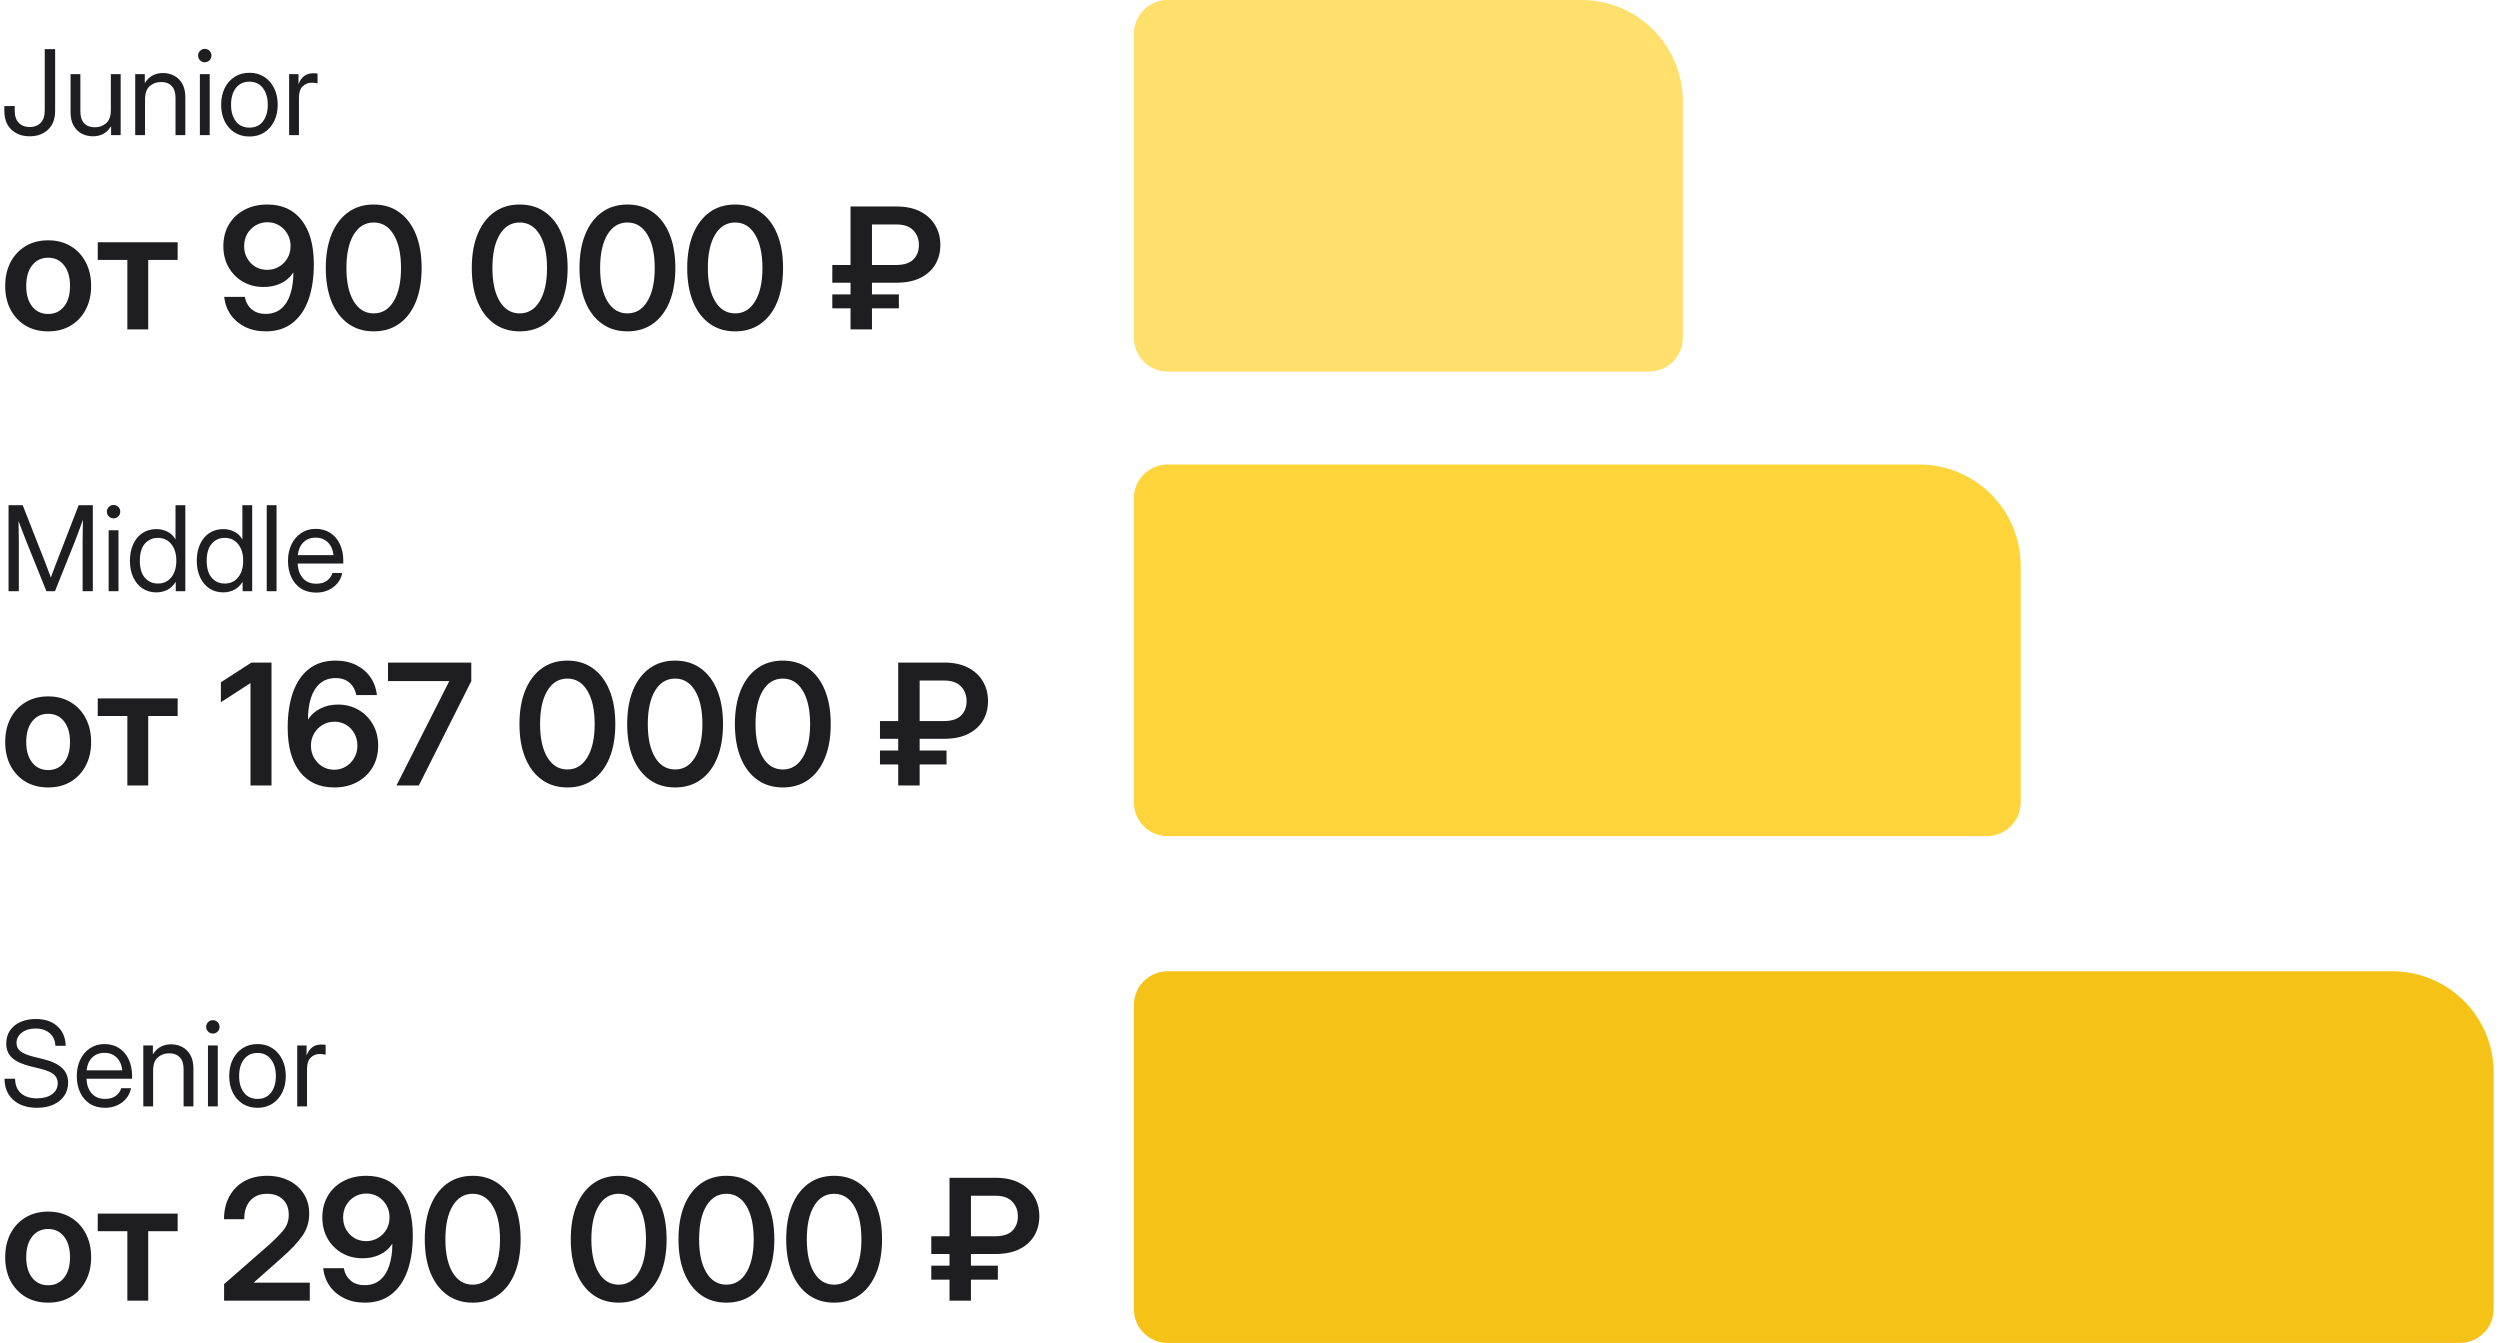
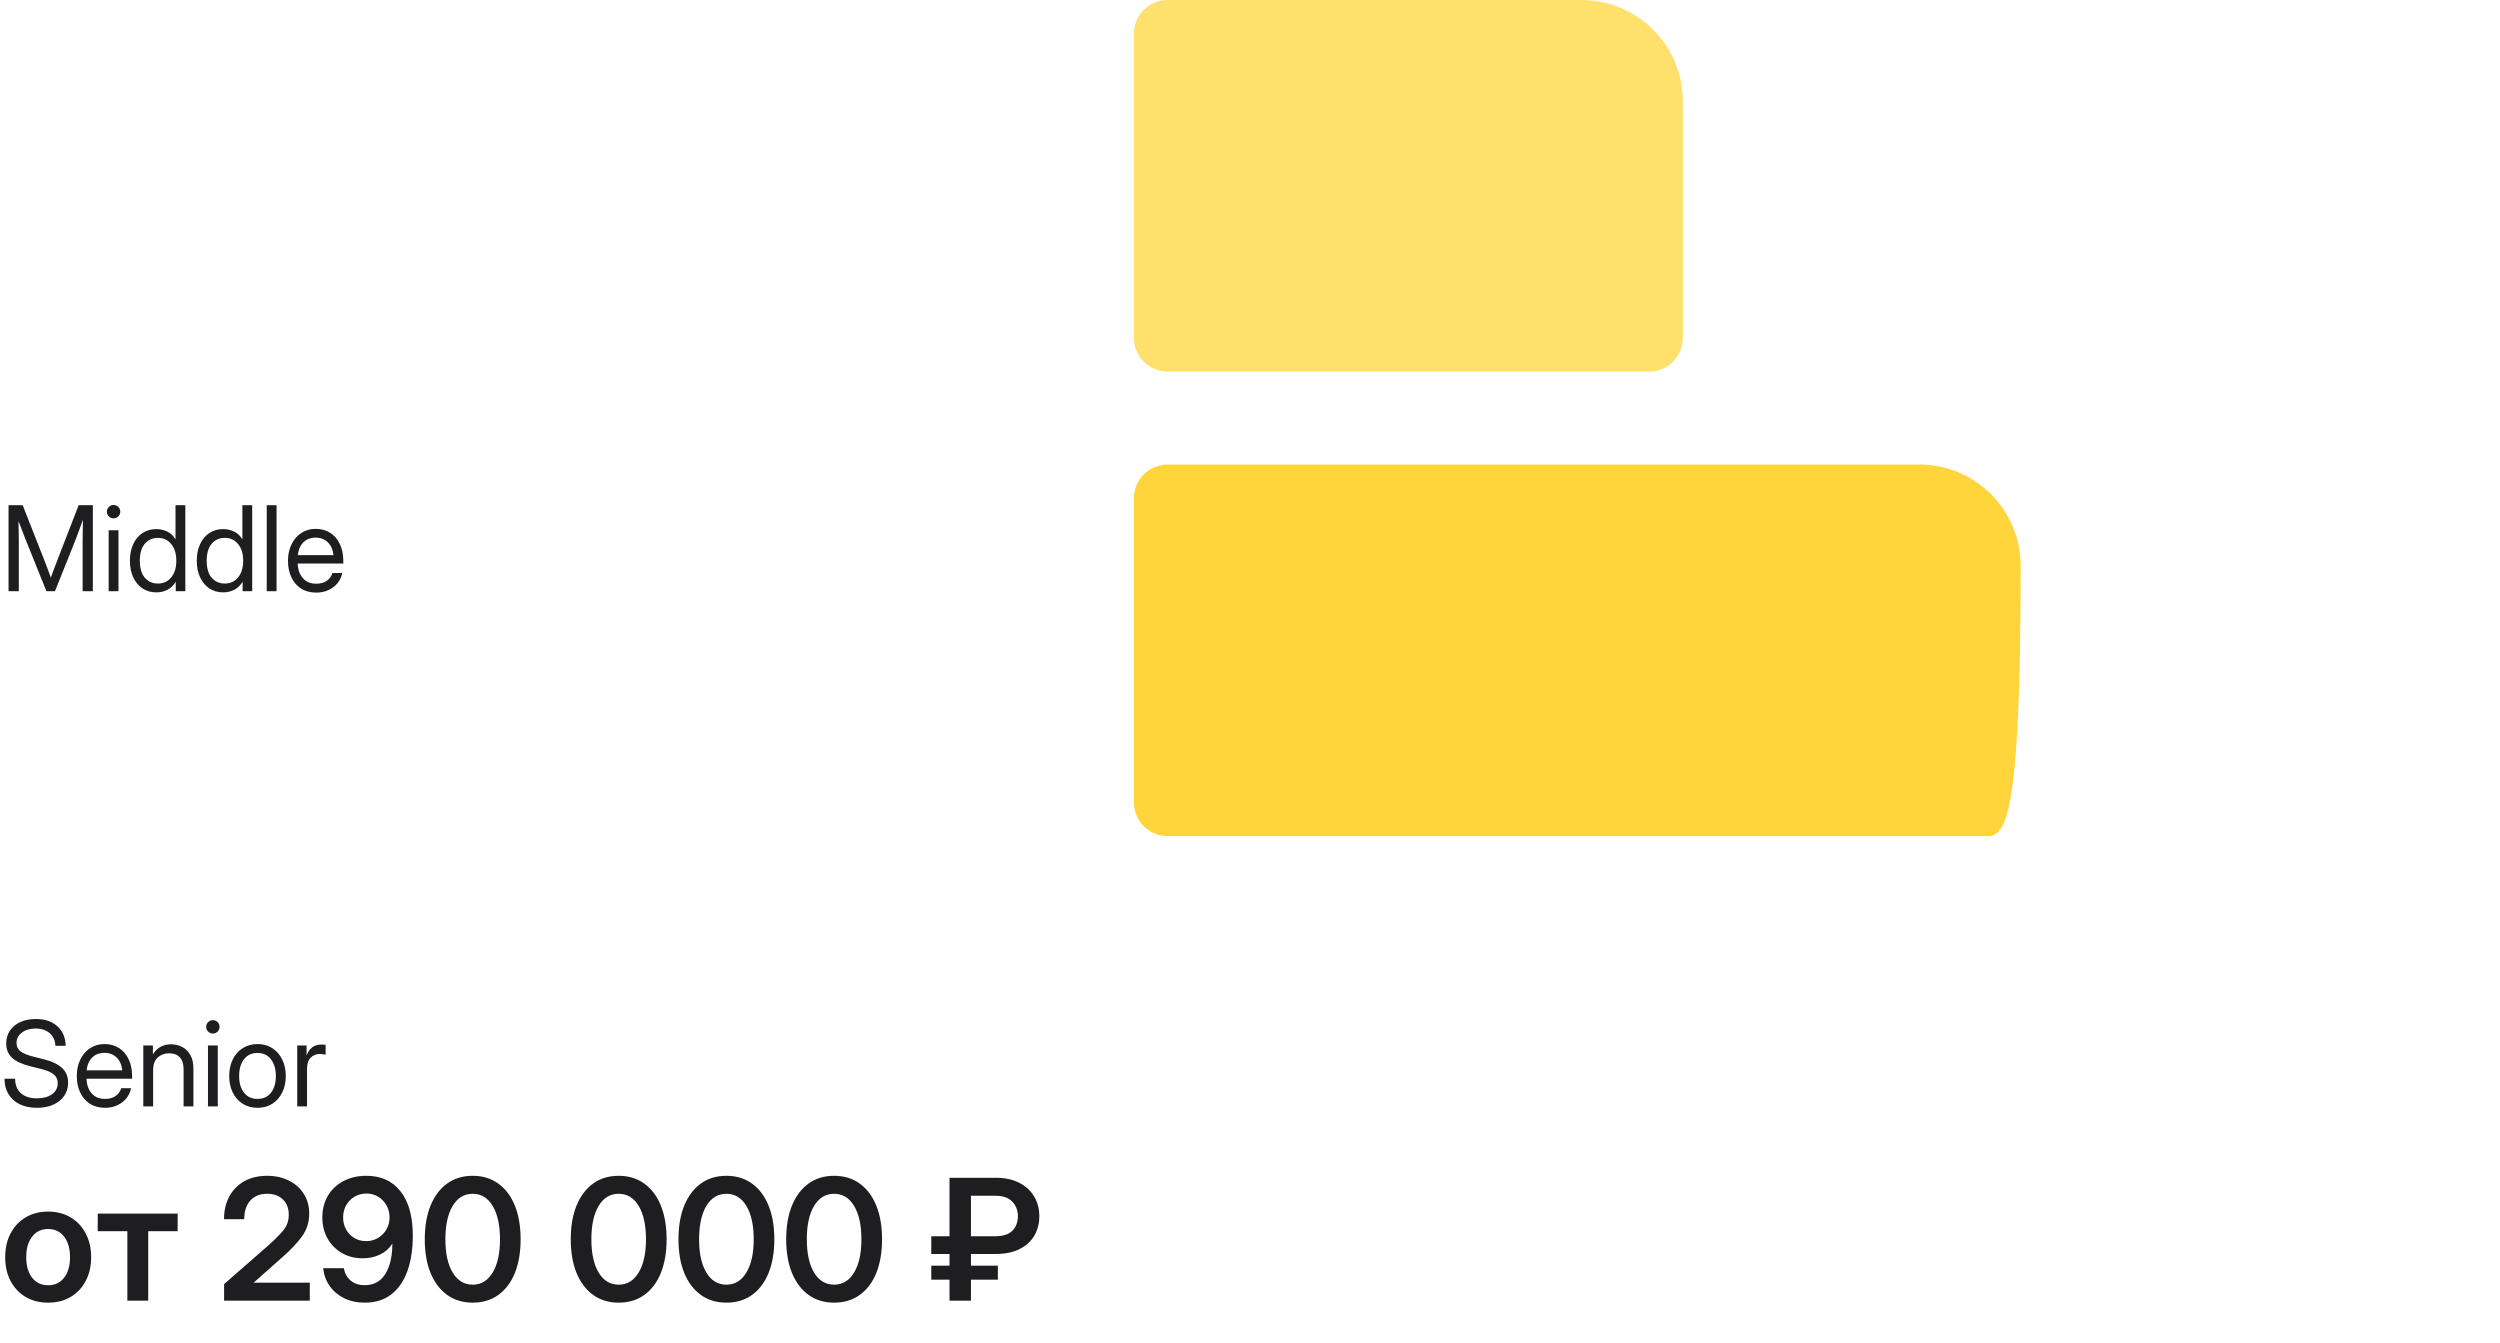
<svg xmlns="http://www.w3.org/2000/svg" width="296" height="159" viewBox="0 0 296 159" fill="none">
-   <path d="M5.703 93.234C4.688 93.234 3.799 93.01 3.037 92.561C2.275 92.105 1.68 91.473 1.25 90.666C0.827 89.859 0.615 88.921 0.615 87.853C0.615 86.786 0.827 85.848 1.25 85.041C1.68 84.227 2.275 83.592 3.037 83.137C3.799 82.681 4.688 82.453 5.703 82.453C6.712 82.453 7.598 82.681 8.359 83.137C9.128 83.592 9.723 84.227 10.146 85.041C10.576 85.848 10.791 86.786 10.791 87.853C10.791 88.921 10.576 89.859 10.146 90.666C9.723 91.473 9.128 92.105 8.359 92.561C7.598 93.01 6.712 93.234 5.703 93.234ZM5.703 91.174C6.491 91.174 7.119 90.878 7.588 90.285C8.057 89.693 8.291 88.882 8.291 87.853C8.291 86.825 8.057 86.011 7.588 85.412C7.119 84.813 6.491 84.514 5.703 84.514C4.909 84.514 4.277 84.813 3.809 85.412C3.34 86.005 3.105 86.818 3.105 87.853C3.105 88.882 3.34 89.693 3.809 90.285C4.277 90.878 4.909 91.174 5.703 91.174ZM15.078 93V84.777H11.572V82.688H21.035V84.777H17.549V93H15.078ZM32.148 78.449V93H29.658V80.891H29.639L26.152 83.147V80.783L29.766 78.449H32.148ZM39.57 93.234C37.825 93.234 36.471 92.619 35.508 91.389C34.544 90.152 34.062 88.413 34.062 86.174C34.062 84.566 34.271 83.166 34.688 81.975C35.111 80.783 35.742 79.859 36.582 79.201C37.422 78.544 38.47 78.215 39.727 78.215C40.651 78.215 41.465 78.391 42.168 78.742C42.878 79.094 43.444 79.579 43.867 80.197C44.29 80.809 44.544 81.509 44.629 82.297H42.188C42.07 81.685 41.8 81.197 41.377 80.832C40.96 80.467 40.417 80.285 39.746 80.285C39.004 80.285 38.389 80.493 37.9 80.91C37.419 81.32 37.057 81.893 36.816 82.629C36.582 83.365 36.465 84.214 36.465 85.178H36.484C36.836 84.624 37.321 84.195 37.94 83.889C38.558 83.576 39.248 83.42 40.01 83.42C40.928 83.42 41.745 83.632 42.461 84.055C43.184 84.478 43.75 85.054 44.16 85.783C44.57 86.512 44.775 87.342 44.775 88.273C44.775 89.25 44.554 90.113 44.111 90.861C43.669 91.603 43.053 92.186 42.266 92.609C41.484 93.026 40.586 93.234 39.57 93.234ZM39.56 91.135C40.075 91.135 40.54 91.008 40.957 90.754C41.374 90.5 41.703 90.158 41.943 89.728C42.191 89.299 42.315 88.814 42.315 88.273C42.315 87.74 42.194 87.261 41.953 86.838C41.719 86.408 41.397 86.07 40.986 85.822C40.576 85.575 40.111 85.451 39.59 85.451C39.075 85.451 38.607 85.578 38.184 85.832C37.767 86.079 37.435 86.418 37.188 86.848C36.94 87.277 36.816 87.756 36.816 88.283C36.816 88.817 36.937 89.299 37.178 89.728C37.425 90.158 37.754 90.5 38.164 90.754C38.581 91.008 39.046 91.135 39.56 91.135ZM46.943 93L53.193 80.647V80.637H45.938V78.449H55.801V80.647L49.59 93H46.943ZM67.178 93.234C66.006 93.234 64.997 92.928 64.15 92.316C63.304 91.704 62.65 90.838 62.188 89.719C61.732 88.599 61.504 87.271 61.504 85.734C61.504 84.191 61.732 82.86 62.188 81.74C62.65 80.614 63.304 79.745 64.15 79.133C64.997 78.521 66.006 78.215 67.178 78.215C68.35 78.215 69.359 78.521 70.205 79.133C71.058 79.745 71.712 80.614 72.168 81.74C72.624 82.86 72.852 84.191 72.852 85.734C72.852 87.271 72.624 88.602 72.168 89.728C71.712 90.848 71.058 91.714 70.205 92.326C69.359 92.932 68.35 93.234 67.178 93.234ZM67.178 91.106C68.18 91.106 68.968 90.627 69.541 89.67C70.12 88.713 70.41 87.401 70.41 85.734C70.41 84.055 70.12 82.736 69.541 81.779C68.968 80.822 68.18 80.344 67.178 80.344C66.175 80.344 65.384 80.822 64.805 81.779C64.232 82.736 63.945 84.055 63.945 85.734C63.945 87.401 64.232 88.713 64.805 89.67C65.384 90.627 66.175 91.106 67.178 91.106ZM79.932 93.234C78.76 93.234 77.751 92.928 76.904 92.316C76.058 91.704 75.404 90.838 74.941 89.719C74.486 88.599 74.258 87.271 74.258 85.734C74.258 84.191 74.486 82.86 74.941 81.74C75.404 80.614 76.058 79.745 76.904 79.133C77.751 78.521 78.76 78.215 79.932 78.215C81.103 78.215 82.113 78.521 82.959 79.133C83.812 79.745 84.466 80.614 84.922 81.74C85.378 82.86 85.606 84.191 85.606 85.734C85.606 87.271 85.378 88.602 84.922 89.728C84.466 90.848 83.812 91.714 82.959 92.326C82.113 92.932 81.103 93.234 79.932 93.234ZM79.932 91.106C80.934 91.106 81.722 90.627 82.295 89.67C82.874 88.713 83.164 87.401 83.164 85.734C83.164 84.055 82.874 82.736 82.295 81.779C81.722 80.822 80.934 80.344 79.932 80.344C78.929 80.344 78.138 80.822 77.559 81.779C76.986 82.736 76.699 84.055 76.699 85.734C76.699 87.401 76.986 88.713 77.559 89.67C78.138 90.627 78.929 91.106 79.932 91.106ZM92.686 93.234C91.514 93.234 90.505 92.928 89.658 92.316C88.812 91.704 88.158 90.838 87.695 89.719C87.24 88.599 87.012 87.271 87.012 85.734C87.012 84.191 87.24 82.86 87.695 81.74C88.158 80.614 88.812 79.745 89.658 79.133C90.505 78.521 91.514 78.215 92.686 78.215C93.857 78.215 94.867 78.521 95.713 79.133C96.566 79.745 97.22 80.614 97.676 81.74C98.132 82.86 98.359 84.191 98.359 85.734C98.359 87.271 98.132 88.602 97.676 89.728C97.22 90.848 96.566 91.714 95.713 92.326C94.867 92.932 93.857 93.234 92.686 93.234ZM92.686 91.106C93.688 91.106 94.476 90.627 95.049 89.67C95.628 88.713 95.918 87.401 95.918 85.734C95.918 84.055 95.628 82.736 95.049 81.779C94.476 80.822 93.688 80.344 92.686 80.344C91.683 80.344 90.892 80.822 90.312 81.779C89.74 82.736 89.453 84.055 89.453 85.734C89.453 87.401 89.74 88.713 90.312 89.67C90.892 90.627 91.683 91.106 92.686 91.106ZM111.797 87.473H108.887V88.859H112.07V90.51H108.887V93H106.348V90.51H104.189V88.859H106.348V87.473H104.189V85.373H106.348V78.449H111.797C112.917 78.449 113.861 78.651 114.629 79.055C115.404 79.458 115.99 80.005 116.387 80.695C116.784 81.379 116.982 82.144 116.982 82.99C116.982 83.869 116.781 84.647 116.377 85.324C115.973 85.995 115.384 86.522 114.609 86.906C113.841 87.284 112.904 87.473 111.797 87.473ZM108.887 85.373H111.738C112.663 85.373 113.343 85.158 113.779 84.728C114.222 84.292 114.443 83.719 114.443 83.01C114.443 82.32 114.225 81.743 113.789 81.281C113.353 80.812 112.689 80.578 111.797 80.578H108.887V85.373Z" fill="#1E1E20" />
  <path d="M1.012 70V59.815H2.687L5.271 66.391C5.334 66.546 5.41 66.742 5.496 66.978C5.587 67.211 5.678 67.453 5.77 67.703C5.865 67.949 5.95 68.175 6.022 68.38C6.095 68.175 6.177 67.949 6.269 67.703C6.364 67.453 6.455 67.211 6.542 66.978C6.633 66.742 6.708 66.546 6.768 66.391L9.311 59.815H10.992V70H9.782V64.094C9.782 63.729 9.787 63.324 9.796 62.877C9.805 62.426 9.814 61.979 9.823 61.537C9.627 62.075 9.447 62.567 9.283 63.014C9.119 63.46 8.982 63.82 8.873 64.094L6.508 70H5.496L3.117 64.094C3.012 63.834 2.88 63.495 2.721 63.075C2.561 62.656 2.383 62.193 2.188 61.688C2.201 62.107 2.21 62.526 2.215 62.945C2.224 63.365 2.229 63.747 2.229 64.094V70H1.012ZM12.865 70V62.781H14.027V70H12.865ZM13.446 61.373C13.227 61.373 13.041 61.296 12.886 61.141C12.731 60.986 12.653 60.799 12.653 60.58C12.653 60.361 12.731 60.175 12.886 60.02C13.041 59.865 13.227 59.787 13.446 59.787C13.665 59.787 13.852 59.865 14.007 60.02C14.162 60.175 14.239 60.361 14.239 60.58C14.239 60.799 14.162 60.986 14.007 61.141C13.852 61.296 13.665 61.373 13.446 61.373ZM18.512 70.137C17.887 70.137 17.338 69.98 16.864 69.665C16.395 69.346 16.03 68.906 15.771 68.346C15.511 67.781 15.381 67.129 15.381 66.391C15.381 65.648 15.511 64.996 15.771 64.436C16.03 63.87 16.395 63.431 16.864 63.116C17.338 62.802 17.887 62.645 18.512 62.645C18.981 62.645 19.416 62.745 19.817 62.945C20.218 63.141 20.535 63.442 20.768 63.848H20.781V59.815H21.943V70H20.809V68.906H20.795C20.535 69.321 20.207 69.631 19.811 69.836C19.414 70.037 18.981 70.137 18.512 70.137ZM18.689 69.091C19.359 69.091 19.89 68.845 20.282 68.353C20.679 67.86 20.877 67.206 20.877 66.391C20.877 65.575 20.679 64.921 20.282 64.429C19.89 63.932 19.359 63.684 18.689 63.684C18.065 63.684 17.552 63.914 17.151 64.374C16.755 64.834 16.557 65.507 16.557 66.391C16.557 67.275 16.755 67.947 17.151 68.407C17.552 68.863 18.065 69.091 18.689 69.091ZM26.428 70.137C25.803 70.137 25.254 69.98 24.78 69.665C24.311 69.346 23.946 68.906 23.686 68.346C23.427 67.781 23.297 67.129 23.297 66.391C23.297 65.648 23.427 64.996 23.686 64.436C23.946 63.87 24.311 63.431 24.78 63.116C25.254 62.802 25.803 62.645 26.428 62.645C26.897 62.645 27.332 62.745 27.733 62.945C28.134 63.141 28.451 63.442 28.684 63.848H28.697V59.815H29.859V70H28.725V68.906H28.711C28.451 69.321 28.123 69.631 27.727 69.836C27.33 70.037 26.897 70.137 26.428 70.137ZM26.605 69.091C27.275 69.091 27.806 68.845 28.198 68.353C28.595 67.86 28.793 67.206 28.793 66.391C28.793 65.575 28.595 64.921 28.198 64.429C27.806 63.932 27.275 63.684 26.605 63.684C25.981 63.684 25.468 63.914 25.067 64.374C24.671 64.834 24.473 65.507 24.473 66.391C24.473 67.275 24.671 67.947 25.067 68.407C25.468 68.863 25.981 69.091 26.605 69.091ZM32.744 59.815V70H31.582V59.815H32.744ZM37.447 70.164C36.741 70.164 36.137 70.002 35.636 69.679C35.139 69.355 34.758 68.911 34.494 68.346C34.23 67.776 34.098 67.129 34.098 66.404C34.098 65.671 34.237 65.019 34.515 64.449C34.793 63.88 35.178 63.433 35.67 63.109C36.162 62.781 36.727 62.617 37.365 62.617C38.035 62.617 38.616 62.777 39.108 63.096C39.601 63.415 39.979 63.859 40.243 64.429C40.512 64.998 40.647 65.657 40.647 66.404V66.726H35.246C35.273 67.432 35.476 68.006 35.855 68.448C36.233 68.89 36.764 69.111 37.447 69.111C37.962 69.111 38.382 68.993 38.705 68.756C39.033 68.519 39.252 68.213 39.361 67.84H40.523C40.432 68.3 40.243 68.706 39.956 69.057C39.669 69.403 39.309 69.674 38.876 69.87C38.448 70.066 37.971 70.164 37.447 70.164ZM35.26 65.728H39.484C39.421 65.094 39.2 64.591 38.821 64.217C38.443 63.843 37.958 63.656 37.365 63.656C36.773 63.656 36.29 63.843 35.916 64.217C35.542 64.591 35.324 65.094 35.26 65.728Z" fill="#1E1E20" />
  <path d="M5.703 154.234C4.688 154.234 3.799 154.01 3.037 153.561C2.275 153.105 1.68 152.473 1.25 151.666C0.827 150.859 0.615 149.921 0.615 148.854C0.615 147.786 0.827 146.848 1.25 146.041C1.68 145.227 2.275 144.592 3.037 144.137C3.799 143.681 4.688 143.453 5.703 143.453C6.712 143.453 7.598 143.681 8.359 144.137C9.128 144.592 9.723 145.227 10.146 146.041C10.576 146.848 10.791 147.786 10.791 148.854C10.791 149.921 10.576 150.859 10.146 151.666C9.723 152.473 9.128 153.105 8.359 153.561C7.598 154.01 6.712 154.234 5.703 154.234ZM5.703 152.174C6.491 152.174 7.119 151.878 7.588 151.285C8.057 150.693 8.291 149.882 8.291 148.854C8.291 147.825 8.057 147.011 7.588 146.412C7.119 145.813 6.491 145.514 5.703 145.514C4.909 145.514 4.277 145.813 3.809 146.412C3.34 147.005 3.105 147.818 3.105 148.854C3.105 149.882 3.34 150.693 3.809 151.285C4.277 151.878 4.909 152.174 5.703 152.174ZM15.078 154V145.777H11.572V143.688H21.035V145.777H17.549V154H15.078ZM26.533 154V152.037L31.816 147.418C32.552 146.76 33.132 146.174 33.555 145.66C33.978 145.146 34.19 144.534 34.19 143.824C34.19 143.062 33.958 142.46 33.496 142.018C33.04 141.568 32.419 141.344 31.631 141.344C30.778 141.344 30.111 141.614 29.629 142.154C29.154 142.688 28.916 143.421 28.916 144.352H26.523C26.523 143.329 26.732 142.434 27.148 141.666C27.565 140.891 28.154 140.289 28.916 139.859C29.684 139.43 30.589 139.215 31.631 139.215C32.594 139.215 33.45 139.404 34.199 139.781C34.954 140.152 35.544 140.676 35.967 141.354C36.397 142.024 36.611 142.809 36.611 143.707C36.611 144.697 36.335 145.579 35.781 146.354C35.234 147.128 34.443 147.968 33.408 148.873L30.049 151.852V151.871H36.68V154H26.533ZM43.193 154.234C42.269 154.234 41.452 154.059 40.742 153.707C40.033 153.355 39.463 152.874 39.033 152.262C38.603 151.643 38.346 150.94 38.262 150.152H40.703C40.82 150.764 41.09 151.253 41.514 151.617C41.943 151.982 42.493 152.164 43.164 152.164C43.906 152.164 44.522 151.959 45.01 151.549C45.498 151.132 45.859 150.556 46.094 149.82C46.335 149.085 46.455 148.235 46.455 147.271H46.435C46.084 147.825 45.602 148.248 44.99 148.541C44.378 148.834 43.691 148.98 42.93 148.98C42.012 148.98 41.195 148.772 40.478 148.355C39.762 147.939 39.196 147.366 38.779 146.637C38.369 145.908 38.164 145.077 38.164 144.146C38.164 143.17 38.385 142.311 38.828 141.568C39.271 140.826 39.883 140.25 40.664 139.84C41.452 139.423 42.353 139.215 43.369 139.215C45.12 139.215 46.475 139.833 47.432 141.07C48.395 142.301 48.877 144.036 48.877 146.275C48.877 147.883 48.665 149.283 48.242 150.475C47.819 151.666 47.184 152.59 46.338 153.248C45.492 153.906 44.443 154.234 43.193 154.234ZM43.35 146.949C43.864 146.949 44.329 146.826 44.746 146.578C45.169 146.331 45.505 145.995 45.752 145.572C45.999 145.149 46.123 144.671 46.123 144.137C46.123 143.603 45.999 143.124 45.752 142.701C45.511 142.271 45.182 141.933 44.766 141.686C44.355 141.438 43.897 141.314 43.389 141.314C42.868 141.314 42.399 141.438 41.982 141.686C41.566 141.933 41.234 142.271 40.986 142.701C40.745 143.131 40.625 143.613 40.625 144.146C40.625 144.68 40.745 145.159 40.986 145.582C41.227 146.005 41.553 146.34 41.963 146.588C42.373 146.829 42.835 146.949 43.35 146.949ZM55.967 154.234C54.795 154.234 53.786 153.928 52.94 153.316C52.093 152.704 51.439 151.839 50.977 150.719C50.521 149.599 50.293 148.271 50.293 146.734C50.293 145.191 50.521 143.86 50.977 142.74C51.439 141.614 52.093 140.745 52.94 140.133C53.786 139.521 54.795 139.215 55.967 139.215C57.139 139.215 58.148 139.521 58.994 140.133C59.847 140.745 60.501 141.614 60.957 142.74C61.413 143.86 61.641 145.191 61.641 146.734C61.641 148.271 61.413 149.602 60.957 150.729C60.501 151.848 59.847 152.714 58.994 153.326C58.148 153.932 57.139 154.234 55.967 154.234ZM55.967 152.105C56.969 152.105 57.757 151.627 58.33 150.67C58.91 149.713 59.199 148.401 59.199 146.734C59.199 145.055 58.91 143.736 58.33 142.779C57.757 141.822 56.969 141.344 55.967 141.344C54.964 141.344 54.173 141.822 53.594 142.779C53.021 143.736 52.734 145.055 52.734 146.734C52.734 148.401 53.021 149.713 53.594 150.67C54.173 151.627 54.964 152.105 55.967 152.105ZM73.252 154.234C72.08 154.234 71.071 153.928 70.225 153.316C69.378 152.704 68.724 151.839 68.262 150.719C67.806 149.599 67.578 148.271 67.578 146.734C67.578 145.191 67.806 143.86 68.262 142.74C68.724 141.614 69.378 140.745 70.225 140.133C71.071 139.521 72.08 139.215 73.252 139.215C74.424 139.215 75.433 139.521 76.279 140.133C77.132 140.745 77.787 141.614 78.242 142.74C78.698 143.86 78.926 145.191 78.926 146.734C78.926 148.271 78.698 149.602 78.242 150.729C77.787 151.848 77.132 152.714 76.279 153.326C75.433 153.932 74.424 154.234 73.252 154.234ZM73.252 152.105C74.255 152.105 75.042 151.627 75.615 150.67C76.195 149.713 76.484 148.401 76.484 146.734C76.484 145.055 76.195 143.736 75.615 142.779C75.042 141.822 74.255 141.344 73.252 141.344C72.249 141.344 71.458 141.822 70.879 142.779C70.306 143.736 70.019 145.055 70.019 146.734C70.019 148.401 70.306 149.713 70.879 150.67C71.458 151.627 72.249 152.105 73.252 152.105ZM86.006 154.234C84.834 154.234 83.825 153.928 82.978 153.316C82.132 152.704 81.478 151.839 81.016 150.719C80.56 149.599 80.332 148.271 80.332 146.734C80.332 145.191 80.56 143.86 81.016 142.74C81.478 141.614 82.132 140.745 82.978 140.133C83.825 139.521 84.834 139.215 86.006 139.215C87.178 139.215 88.187 139.521 89.033 140.133C89.886 140.745 90.54 141.614 90.996 142.74C91.452 143.86 91.68 145.191 91.68 146.734C91.68 148.271 91.452 149.602 90.996 150.729C90.54 151.848 89.886 152.714 89.033 153.326C88.187 153.932 87.178 154.234 86.006 154.234ZM86.006 152.105C87.008 152.105 87.796 151.627 88.369 150.67C88.949 149.713 89.238 148.401 89.238 146.734C89.238 145.055 88.949 143.736 88.369 142.779C87.796 141.822 87.008 141.344 86.006 141.344C85.003 141.344 84.212 141.822 83.633 142.779C83.06 143.736 82.773 145.055 82.773 146.734C82.773 148.401 83.06 149.713 83.633 150.67C84.212 151.627 85.003 152.105 86.006 152.105ZM98.76 154.234C97.588 154.234 96.579 153.928 95.732 153.316C94.886 152.704 94.232 151.839 93.769 150.719C93.314 149.599 93.086 148.271 93.086 146.734C93.086 145.191 93.314 143.86 93.769 142.74C94.232 141.614 94.886 140.745 95.732 140.133C96.579 139.521 97.588 139.215 98.76 139.215C99.932 139.215 100.941 139.521 101.787 140.133C102.64 140.745 103.294 141.614 103.75 142.74C104.206 143.86 104.434 145.191 104.434 146.734C104.434 148.271 104.206 149.602 103.75 150.729C103.294 151.848 102.64 152.714 101.787 153.326C100.941 153.932 99.932 154.234 98.76 154.234ZM98.76 152.105C99.762 152.105 100.55 151.627 101.123 150.67C101.702 149.713 101.992 148.401 101.992 146.734C101.992 145.055 101.702 143.736 101.123 142.779C100.55 141.822 99.762 141.344 98.76 141.344C97.757 141.344 96.966 141.822 96.387 142.779C95.814 143.736 95.527 145.055 95.527 146.734C95.527 148.401 95.814 149.713 96.387 150.67C96.966 151.627 97.757 152.105 98.76 152.105ZM117.871 148.473H114.961V149.859H118.145V151.51H114.961V154H112.422V151.51H110.264V149.859H112.422V148.473H110.264V146.373H112.422V139.449H117.871C118.991 139.449 119.935 139.651 120.703 140.055C121.478 140.458 122.064 141.005 122.461 141.695C122.858 142.379 123.057 143.144 123.057 143.99C123.057 144.869 122.855 145.647 122.451 146.324C122.048 146.995 121.458 147.522 120.684 147.906C119.915 148.284 118.978 148.473 117.871 148.473ZM114.961 146.373H117.812C118.737 146.373 119.417 146.158 119.854 145.729C120.296 145.292 120.518 144.719 120.518 144.01C120.518 143.32 120.299 142.743 119.863 142.281C119.427 141.812 118.763 141.578 117.871 141.578H114.961V146.373Z" fill="#1E1E20" />
  <path d="M4.375 131.164C3.591 131.164 2.912 131.025 2.338 130.747C1.764 130.465 1.319 130.066 1.005 129.551C0.69 129.036 0.533 128.425 0.533 127.719H1.791C1.791 128.448 2.017 129.018 2.468 129.428C2.924 129.838 3.559 130.043 4.375 130.043C5.118 130.043 5.713 129.881 6.159 129.558C6.61 129.234 6.836 128.799 6.836 128.252C6.836 127.828 6.683 127.484 6.378 127.22C6.073 126.955 5.553 126.732 4.819 126.55L3.678 126.27C2.639 126.014 1.889 125.673 1.429 125.244C0.968 124.816 0.738 124.255 0.738 123.562C0.738 122.975 0.882 122.464 1.169 122.031C1.461 121.594 1.871 121.254 2.399 121.013C2.928 120.771 3.546 120.65 4.252 120.65C5.314 120.65 6.159 120.935 6.788 121.505C7.422 122.07 7.752 122.842 7.779 123.822H6.562C6.526 123.184 6.298 122.685 5.879 122.325C5.46 121.961 4.904 121.778 4.211 121.778C3.55 121.778 3.008 121.94 2.584 122.264C2.165 122.583 1.955 122.995 1.955 123.501C1.955 123.897 2.11 124.221 2.42 124.472C2.734 124.718 3.261 124.934 3.999 125.121L5.154 125.408C6.148 125.654 6.882 126.003 7.355 126.454C7.829 126.905 8.066 127.486 8.066 128.197C8.066 128.785 7.911 129.302 7.602 129.749C7.296 130.196 6.866 130.544 6.31 130.795C5.758 131.041 5.113 131.164 4.375 131.164ZM12.441 131.164C11.735 131.164 11.131 131.002 10.63 130.679C10.133 130.355 9.753 129.911 9.488 129.346C9.224 128.776 9.092 128.129 9.092 127.404C9.092 126.671 9.231 126.019 9.509 125.449C9.787 124.88 10.172 124.433 10.664 124.109C11.156 123.781 11.721 123.617 12.359 123.617C13.029 123.617 13.61 123.777 14.102 124.096C14.595 124.415 14.973 124.859 15.237 125.429C15.506 125.998 15.641 126.657 15.641 127.404V127.726H10.24C10.268 128.432 10.47 129.006 10.849 129.448C11.227 129.89 11.758 130.111 12.441 130.111C12.956 130.111 13.376 129.993 13.699 129.756C14.027 129.519 14.246 129.214 14.355 128.84H15.518C15.426 129.3 15.237 129.706 14.95 130.057C14.663 130.403 14.303 130.674 13.87 130.87C13.442 131.066 12.966 131.164 12.441 131.164ZM10.254 126.728H14.479C14.415 126.094 14.194 125.59 13.815 125.217C13.437 124.843 12.952 124.656 12.359 124.656C11.767 124.656 11.284 124.843 10.91 125.217C10.537 125.59 10.318 126.094 10.254 126.728ZM18.129 126.775V131H16.967V123.781H18.102V124.841C18.352 124.431 18.658 124.13 19.018 123.938C19.382 123.743 19.792 123.645 20.248 123.645C20.736 123.645 21.18 123.752 21.581 123.966C21.982 124.175 22.301 124.492 22.538 124.916C22.78 125.34 22.9 125.873 22.9 126.516V131H21.738V126.598C21.738 125.973 21.588 125.504 21.287 125.189C20.991 124.87 20.572 124.711 20.029 124.711C19.505 124.711 19.056 124.873 18.683 125.196C18.314 125.52 18.129 126.046 18.129 126.775ZM24.623 131V123.781H25.785V131H24.623ZM25.204 122.373C24.985 122.373 24.799 122.296 24.644 122.141C24.489 121.986 24.411 121.799 24.411 121.58C24.411 121.361 24.489 121.174 24.644 121.02C24.799 120.865 24.985 120.787 25.204 120.787C25.423 120.787 25.61 120.865 25.765 121.02C25.92 121.174 25.997 121.361 25.997 121.58C25.997 121.799 25.92 121.986 25.765 122.141C25.61 122.296 25.423 122.373 25.204 122.373ZM30.488 131.164C29.823 131.164 29.237 131.005 28.731 130.686C28.23 130.362 27.838 129.918 27.556 129.353C27.278 128.787 27.139 128.138 27.139 127.404C27.139 126.666 27.278 126.012 27.556 125.442C27.838 124.873 28.23 124.426 28.731 124.103C29.237 123.779 29.823 123.617 30.488 123.617C31.158 123.617 31.744 123.779 32.245 124.103C32.746 124.426 33.136 124.873 33.414 125.442C33.697 126.012 33.838 126.666 33.838 127.404C33.838 128.138 33.697 128.787 33.414 129.353C33.136 129.918 32.746 130.362 32.245 130.686C31.744 131.005 31.158 131.164 30.488 131.164ZM30.488 130.111C31.172 130.111 31.705 129.865 32.088 129.373C32.471 128.876 32.662 128.22 32.662 127.404C32.662 126.579 32.468 125.919 32.081 125.422C31.698 124.921 31.167 124.67 30.488 124.67C29.809 124.67 29.276 124.918 28.889 125.415C28.506 125.912 28.314 126.575 28.314 127.404C28.314 128.225 28.506 128.881 28.889 129.373C29.271 129.865 29.805 130.111 30.488 130.111ZM35.191 131V123.781H36.299V124.916H36.326C36.458 124.542 36.668 124.242 36.955 124.014C37.242 123.786 37.611 123.672 38.062 123.672C38.167 123.672 38.263 123.676 38.35 123.686C38.441 123.695 38.509 123.704 38.555 123.713V124.875C38.509 124.861 38.42 124.845 38.288 124.827C38.16 124.804 38.012 124.793 37.844 124.793C37.443 124.793 37.094 124.934 36.798 125.217C36.502 125.499 36.353 125.946 36.353 126.557V131H35.191Z" fill="#1E1E20" />
-   <path d="M5.703 39.234C4.688 39.234 3.799 39.01 3.037 38.56C2.275 38.105 1.68 37.473 1.25 36.666C0.827 35.859 0.615 34.921 0.615 33.853C0.615 32.786 0.827 31.848 1.25 31.041C1.68 30.227 2.275 29.592 3.037 29.137C3.799 28.681 4.688 28.453 5.703 28.453C6.712 28.453 7.598 28.681 8.359 29.137C9.128 29.592 9.723 30.227 10.146 31.041C10.576 31.848 10.791 32.786 10.791 33.853C10.791 34.921 10.576 35.859 10.146 36.666C9.723 37.473 9.128 38.105 8.359 38.56C7.598 39.01 6.712 39.234 5.703 39.234ZM5.703 37.174C6.491 37.174 7.119 36.878 7.588 36.285C8.057 35.693 8.291 34.882 8.291 33.853C8.291 32.825 8.057 32.011 7.588 31.412C7.119 30.813 6.491 30.514 5.703 30.514C4.909 30.514 4.277 30.813 3.809 31.412C3.34 32.005 3.105 32.818 3.105 33.853C3.105 34.882 3.34 35.693 3.809 36.285C4.277 36.878 4.909 37.174 5.703 37.174ZM15.078 39V30.777H11.572V28.688H21.035V30.777H17.549V39H15.078ZM31.475 39.234C30.55 39.234 29.733 39.059 29.023 38.707C28.314 38.355 27.744 37.874 27.314 37.262C26.885 36.643 26.628 35.94 26.543 35.152H28.984C29.102 35.764 29.372 36.253 29.795 36.617C30.225 36.982 30.775 37.164 31.445 37.164C32.188 37.164 32.803 36.959 33.291 36.549C33.779 36.132 34.141 35.556 34.375 34.82C34.616 34.085 34.736 33.235 34.736 32.272H34.717C34.365 32.825 33.883 33.248 33.272 33.541C32.66 33.834 31.973 33.98 31.211 33.98C30.293 33.98 29.476 33.772 28.76 33.355C28.044 32.939 27.477 32.366 27.061 31.637C26.65 30.908 26.445 30.078 26.445 29.146C26.445 28.17 26.667 27.311 27.109 26.568C27.552 25.826 28.164 25.25 28.945 24.84C29.733 24.423 30.635 24.215 31.65 24.215C33.402 24.215 34.756 24.833 35.713 26.07C36.676 27.301 37.158 29.036 37.158 31.275C37.158 32.883 36.947 34.283 36.523 35.475C36.1 36.666 35.465 37.59 34.619 38.248C33.773 38.906 32.725 39.234 31.475 39.234ZM31.631 31.949C32.145 31.949 32.611 31.826 33.027 31.578C33.45 31.331 33.786 30.995 34.033 30.572C34.281 30.149 34.404 29.671 34.404 29.137C34.404 28.603 34.281 28.124 34.033 27.701C33.792 27.271 33.464 26.933 33.047 26.686C32.637 26.438 32.178 26.314 31.67 26.314C31.149 26.314 30.68 26.438 30.264 26.686C29.847 26.933 29.515 27.271 29.268 27.701C29.027 28.131 28.906 28.613 28.906 29.146C28.906 29.68 29.027 30.159 29.268 30.582C29.509 31.005 29.834 31.34 30.244 31.588C30.654 31.829 31.116 31.949 31.631 31.949ZM44.248 39.234C43.076 39.234 42.067 38.928 41.221 38.316C40.374 37.704 39.72 36.839 39.258 35.719C38.802 34.599 38.574 33.271 38.574 31.734C38.574 30.191 38.802 28.86 39.258 27.74C39.72 26.614 40.374 25.745 41.221 25.133C42.067 24.521 43.076 24.215 44.248 24.215C45.42 24.215 46.429 24.521 47.275 25.133C48.128 25.745 48.783 26.614 49.238 27.74C49.694 28.86 49.922 30.191 49.922 31.734C49.922 33.271 49.694 34.602 49.238 35.728C48.783 36.848 48.128 37.714 47.275 38.326C46.429 38.932 45.42 39.234 44.248 39.234ZM44.248 37.105C45.251 37.105 46.038 36.627 46.611 35.67C47.191 34.713 47.48 33.401 47.48 31.734C47.48 30.055 47.191 28.736 46.611 27.779C46.038 26.822 45.251 26.344 44.248 26.344C43.245 26.344 42.454 26.822 41.875 27.779C41.302 28.736 41.016 30.055 41.016 31.734C41.016 33.401 41.302 34.713 41.875 35.67C42.454 36.627 43.245 37.105 44.248 37.105ZM61.533 39.234C60.361 39.234 59.352 38.928 58.506 38.316C57.66 37.704 57.005 36.839 56.543 35.719C56.087 34.599 55.859 33.271 55.859 31.734C55.859 30.191 56.087 28.86 56.543 27.74C57.005 26.614 57.66 25.745 58.506 25.133C59.352 24.521 60.361 24.215 61.533 24.215C62.705 24.215 63.714 24.521 64.561 25.133C65.413 25.745 66.068 26.614 66.523 27.74C66.979 28.86 67.207 30.191 67.207 31.734C67.207 33.271 66.979 34.602 66.523 35.728C66.068 36.848 65.413 37.714 64.561 38.326C63.714 38.932 62.705 39.234 61.533 39.234ZM61.533 37.105C62.536 37.105 63.324 36.627 63.897 35.67C64.476 34.713 64.766 33.401 64.766 31.734C64.766 30.055 64.476 28.736 63.897 27.779C63.324 26.822 62.536 26.344 61.533 26.344C60.531 26.344 59.74 26.822 59.16 27.779C58.587 28.736 58.301 30.055 58.301 31.734C58.301 33.401 58.587 34.713 59.16 35.67C59.74 36.627 60.531 37.105 61.533 37.105ZM74.287 39.234C73.115 39.234 72.106 38.928 71.26 38.316C70.413 37.704 69.759 36.839 69.297 35.719C68.841 34.599 68.613 33.271 68.613 31.734C68.613 30.191 68.841 28.86 69.297 27.74C69.759 26.614 70.413 25.745 71.26 25.133C72.106 24.521 73.115 24.215 74.287 24.215C75.459 24.215 76.468 24.521 77.314 25.133C78.167 25.745 78.822 26.614 79.277 27.74C79.733 28.86 79.961 30.191 79.961 31.734C79.961 33.271 79.733 34.602 79.277 35.728C78.822 36.848 78.167 37.714 77.314 38.326C76.468 38.932 75.459 39.234 74.287 39.234ZM74.287 37.105C75.29 37.105 76.078 36.627 76.65 35.67C77.23 34.713 77.519 33.401 77.519 31.734C77.519 30.055 77.23 28.736 76.65 27.779C76.078 26.822 75.29 26.344 74.287 26.344C73.284 26.344 72.493 26.822 71.914 27.779C71.341 28.736 71.055 30.055 71.055 31.734C71.055 33.401 71.341 34.713 71.914 35.67C72.493 36.627 73.284 37.105 74.287 37.105ZM87.041 39.234C85.869 39.234 84.86 38.928 84.014 38.316C83.167 37.704 82.513 36.839 82.051 35.719C81.595 34.599 81.367 33.271 81.367 31.734C81.367 30.191 81.595 28.86 82.051 27.74C82.513 26.614 83.167 25.745 84.014 25.133C84.86 24.521 85.869 24.215 87.041 24.215C88.213 24.215 89.222 24.521 90.068 25.133C90.921 25.745 91.576 26.614 92.031 27.74C92.487 28.86 92.715 30.191 92.715 31.734C92.715 33.271 92.487 34.602 92.031 35.728C91.576 36.848 90.921 37.714 90.068 38.326C89.222 38.932 88.213 39.234 87.041 39.234ZM87.041 37.105C88.044 37.105 88.831 36.627 89.404 35.67C89.984 34.713 90.273 33.401 90.273 31.734C90.273 30.055 89.984 28.736 89.404 27.779C88.831 26.822 88.044 26.344 87.041 26.344C86.038 26.344 85.247 26.822 84.668 27.779C84.095 28.736 83.809 30.055 83.809 31.734C83.809 33.401 84.095 34.713 84.668 35.67C85.247 36.627 86.038 37.105 87.041 37.105ZM106.152 33.473H103.242V34.859H106.426V36.51H103.242V39H100.703V36.51H98.545V34.859H100.703V33.473H98.545V31.373H100.703V24.449H106.152C107.272 24.449 108.216 24.651 108.984 25.055C109.759 25.458 110.345 26.005 110.742 26.695C111.139 27.379 111.338 28.144 111.338 28.99C111.338 29.869 111.136 30.647 110.732 31.324C110.329 31.995 109.74 32.522 108.965 32.906C108.197 33.284 107.259 33.473 106.152 33.473ZM103.242 31.373H106.094C107.018 31.373 107.699 31.158 108.135 30.729C108.577 30.292 108.799 29.719 108.799 29.01C108.799 28.32 108.581 27.744 108.145 27.281C107.708 26.812 107.044 26.578 106.152 26.578H103.242V31.373Z" fill="#1E1E20" />
-   <path d="M3.521 16.137C2.636 16.137 1.914 15.875 1.354 15.351C0.793 14.826 0.513 14.077 0.513 13.102V12.555H1.743V13.102C1.743 13.735 1.905 14.218 2.229 14.551C2.557 14.879 2.987 15.043 3.521 15.043C4.054 15.043 4.482 14.879 4.806 14.551C5.134 14.218 5.298 13.735 5.298 13.102V5.814H6.528V13.102C6.528 14.077 6.248 14.826 5.688 15.351C5.127 15.875 4.405 16.137 3.521 16.137ZM11.006 16.137C10.523 16.137 10.079 16.032 9.673 15.822C9.272 15.608 8.951 15.289 8.709 14.865C8.472 14.437 8.354 13.904 8.354 13.266V8.781H9.516V13.184C9.516 13.808 9.666 14.28 9.967 14.599C10.268 14.913 10.687 15.07 11.225 15.07C11.753 15.07 12.202 14.909 12.571 14.585C12.94 14.261 13.125 13.735 13.125 13.006V8.781H14.287V16H13.152V14.94C12.902 15.351 12.594 15.654 12.229 15.85C11.87 16.041 11.462 16.137 11.006 16.137ZM17.172 11.775V16H16.01V8.781H17.145V9.841C17.395 9.431 17.701 9.13 18.061 8.938C18.425 8.743 18.835 8.645 19.291 8.645C19.779 8.645 20.223 8.752 20.624 8.966C21.025 9.175 21.344 9.492 21.581 9.916C21.823 10.34 21.943 10.873 21.943 11.516V16H20.781V11.598C20.781 10.973 20.631 10.504 20.33 10.19C20.034 9.87 19.615 9.711 19.072 9.711C18.548 9.711 18.099 9.873 17.726 10.196C17.356 10.52 17.172 11.046 17.172 11.775ZM23.666 16V8.781H24.828V16H23.666ZM24.247 7.373C24.028 7.373 23.841 7.296 23.686 7.141C23.532 6.986 23.454 6.799 23.454 6.58C23.454 6.361 23.532 6.174 23.686 6.02C23.841 5.865 24.028 5.787 24.247 5.787C24.466 5.787 24.653 5.865 24.808 6.02C24.963 6.174 25.04 6.361 25.04 6.58C25.04 6.799 24.963 6.986 24.808 7.141C24.653 7.296 24.466 7.373 24.247 7.373ZM29.531 16.164C28.866 16.164 28.28 16.005 27.774 15.685C27.273 15.362 26.881 14.918 26.599 14.352C26.321 13.787 26.182 13.138 26.182 12.404C26.182 11.666 26.321 11.012 26.599 10.442C26.881 9.873 27.273 9.426 27.774 9.103C28.28 8.779 28.866 8.617 29.531 8.617C30.201 8.617 30.787 8.779 31.288 9.103C31.789 9.426 32.179 9.873 32.457 10.442C32.74 11.012 32.881 11.666 32.881 12.404C32.881 13.138 32.74 13.787 32.457 14.352C32.179 14.918 31.789 15.362 31.288 15.685C30.787 16.005 30.201 16.164 29.531 16.164ZM29.531 15.111C30.215 15.111 30.748 14.865 31.131 14.373C31.514 13.876 31.705 13.22 31.705 12.404C31.705 11.579 31.511 10.919 31.124 10.422C30.741 9.921 30.21 9.67 29.531 9.67C28.852 9.67 28.319 9.918 27.932 10.415C27.549 10.912 27.357 11.575 27.357 12.404C27.357 13.225 27.549 13.881 27.932 14.373C28.314 14.865 28.848 15.111 29.531 15.111ZM34.234 16V8.781H35.342V9.916H35.369C35.501 9.542 35.711 9.242 35.998 9.014C36.285 8.786 36.654 8.672 37.105 8.672C37.21 8.672 37.306 8.676 37.393 8.686C37.484 8.695 37.552 8.704 37.598 8.713V9.875C37.552 9.861 37.463 9.845 37.331 9.827C37.203 9.804 37.055 9.793 36.887 9.793C36.486 9.793 36.137 9.934 35.841 10.217C35.545 10.499 35.397 10.946 35.397 11.557V16H34.234Z" fill="#1E1E20" />
  <path d="M187.25 -4.56676e-07C193.877 -2.04461e-07 199.25 5.373 199.25 12L199.25 40C199.25 42.209 197.459 44 195.25 44L138.25 44C136.041 44 134.25 42.209 134.25 40L134.25 4C134.25 1.791 136.041 -2.40551e-06 138.25 -2.32144e-06L187.25 -4.56676e-07Z" fill="#FFE06D" />
-   <path d="M227.25 55C233.877 55 239.25 60.373 239.25 67L239.25 95C239.25 97.209 237.459 99 235.25 99L138.25 99C136.041 99 134.25 97.209 134.25 95L134.25 59C134.25 56.791 136.041 55 138.25 55L227.25 55Z" fill="#FFD53B" />
-   <path d="M283.25 115C289.877 115 295.25 120.373 295.25 127L295.25 155C295.25 157.209 293.459 159 291.25 159L138.25 159C136.041 159 134.25 157.209 134.25 155L134.25 119C134.25 116.791 136.041 115 138.25 115L283.25 115Z" fill="#F5C218" />
+   <path d="M227.25 55C233.877 55 239.25 60.373 239.25 67C239.25 97.209 237.459 99 235.25 99L138.25 99C136.041 99 134.25 97.209 134.25 95L134.25 59C134.25 56.791 136.041 55 138.25 55L227.25 55Z" fill="#FFD53B" />
</svg>